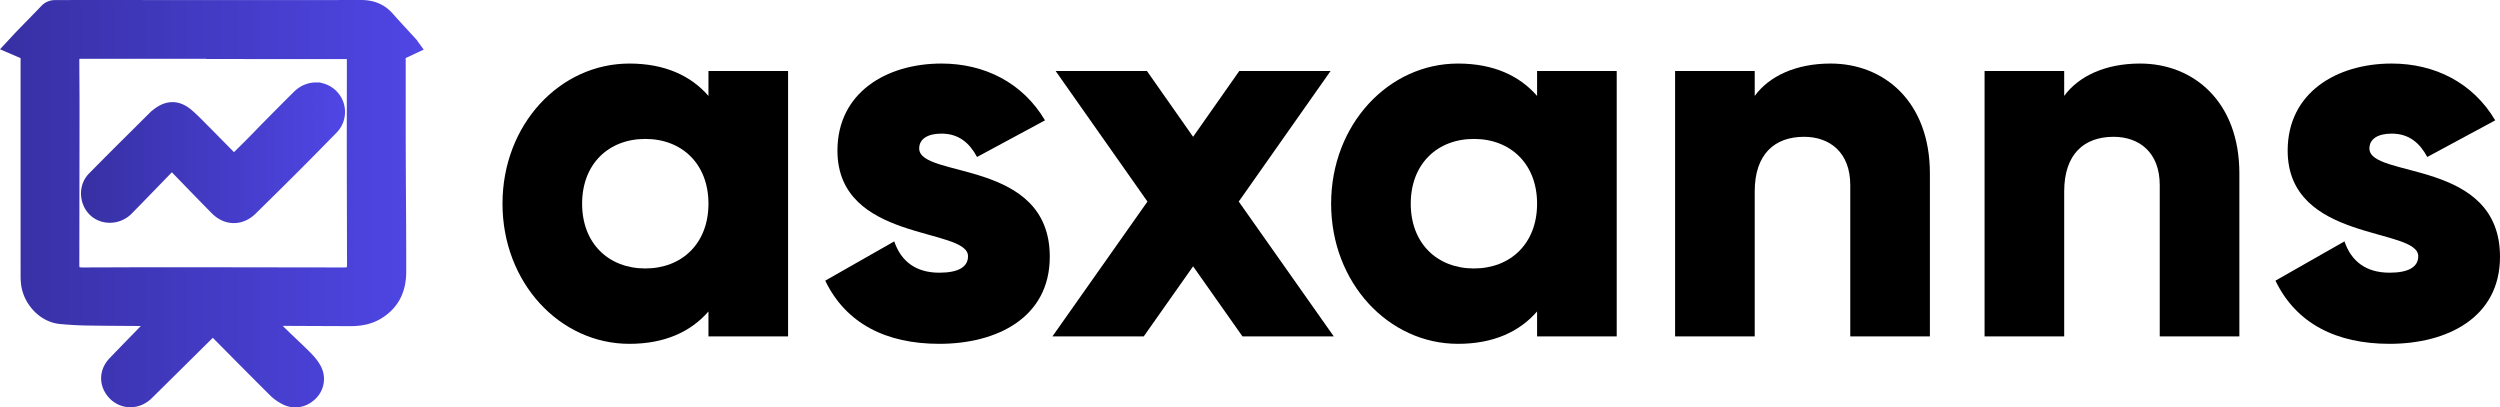
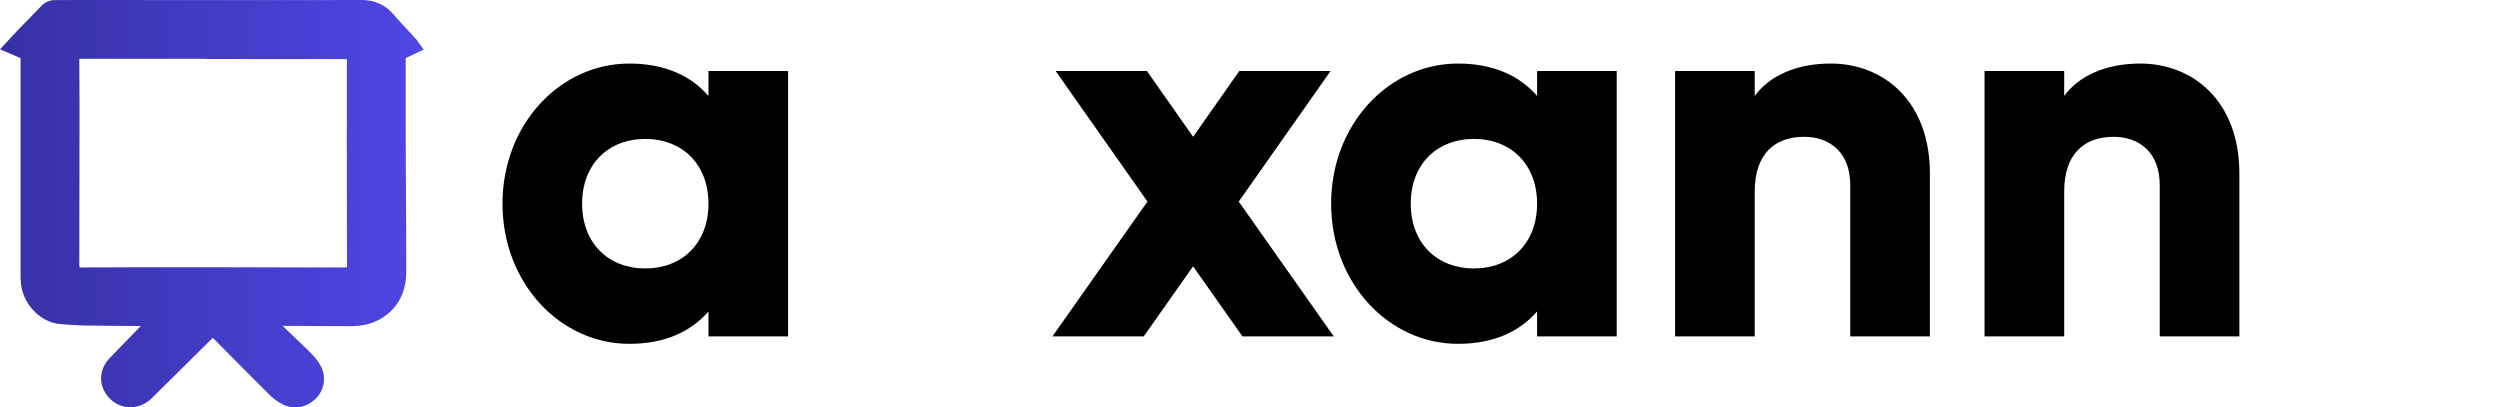
<svg xmlns="http://www.w3.org/2000/svg" xmlns:xlink="http://www.w3.org/1999/xlink" viewBox="0 0 4449.156 725">
  <defs>
    <linearGradient id="a" x1="-18.207" y1="348" x2="724.595" y2="348" gradientUnits="userSpaceOnUse">
      <stop offset="0" stop-color="#3730a3" />
      <stop offset="1" stop-color="#4f46e5" />
    </linearGradient>
    <linearGradient id="b" x1="-24.156" x2="729.933" xlink:href="#a" />
    <linearGradient id="c" x1="123.484" y1="257.383" x2="586.363" y2="257.383" xlink:href="#a" />
    <linearGradient id="d" x1="119.984" y1="257.383" x2="589.863" y2="257.383" xlink:href="#a" />
  </defs>
  <path d="M1378.361,111.824V584.176H1236.656V539.774c-31.175,35.899-77.465,57.627-140.76,57.627-123.756,0-225.784-108.641-225.784-249.401S972.139,98.599,1095.896,98.599c63.295,0,109.585,21.729,140.76,57.627V111.824ZM1236.656,348c0-70.853-47.235-115.254-112.419-115.254S1011.817,277.147,1011.817,348s47.235,115.254,112.419,115.254S1236.656,418.853,1236.656,348Z" transform="translate(24.156 14.5)" />
-   <path d="M1844.095,442.471c0,108.641-94.47,154.931-196.498,154.931-94.47,0-166.268-35.898-203.111-112.419l122.811-69.908c12.281,35.898,38.733,55.737,80.3,55.737,34.009,0,51.014-10.392,51.014-29.286,0-51.958-232.397-24.561-232.397-187.995,0-102.973,86.913-154.932,185.162-154.932,76.521,0,144.54,34.01,184.217,101.083l-120.922,65.185c-13.226-24.562-32.12-41.566-63.295-41.566-24.562,0-39.677,9.446-39.677,26.451C1611.699,303.599,1844.095,267.7,1844.095,442.471Z" transform="translate(24.156 14.5)" />
  <path d="M2187.02,584.176l-87.857-124.701-87.857,124.701H1848.817l169.102-239.954L1854.485,111.824h162.489l82.189,117.144,82.189-117.144h162.489L2180.407,344.222l169.102,239.954Z" transform="translate(24.156 14.5)" />
  <path d="M2853.044,111.824V584.176H2711.339V539.774c-31.175,35.899-77.465,57.627-140.76,57.627-123.756,0-225.784-108.641-225.784-249.401S2446.823,98.599,2570.579,98.599c63.295,0,109.585,21.729,140.76,57.627V111.824ZM2711.339,348c0-70.853-47.235-115.254-112.419-115.254S2486.501,277.147,2486.501,348s47.235,115.254,112.419,115.254S2711.339,418.853,2711.339,348Z" transform="translate(24.156 14.5)" />
  <path d="M3410.405,294.152V584.176H3268.699v-269.24c0-58.571-36.843-85.968-82.189-85.968-51.959,0-87.857,30.23-87.857,97.304V584.176H2956.948V111.824h141.705v44.401c25.507-34.954,72.742-57.627,135.092-57.627C3329.16,98.599,3410.405,166.617,3410.405,294.152Z" transform="translate(24.156 14.5)" />
  <path d="M3961.159,294.152V584.176H3819.453v-269.24c0-58.571-36.843-85.968-82.189-85.968-51.959,0-87.857,30.23-87.857,97.304V584.176H3507.702V111.824h141.705v44.401c25.507-34.954,72.742-57.627,135.092-57.627C3879.914,98.599,3961.159,166.617,3961.159,294.152Z" transform="translate(24.156 14.5)" />
-   <path d="M4425,442.471c0,108.641-94.47,154.931-196.498,154.931-94.47,0-166.268-35.898-203.11-112.419l122.811-69.908c12.281,35.898,38.733,55.737,80.3,55.737,34.01,0,51.014-10.392,51.014-29.286,0-51.958-232.397-24.561-232.397-187.995,0-102.973,86.913-154.932,185.162-154.932,76.521,0,144.539,34.01,184.217,101.083l-120.922,65.185c-13.226-24.562-32.12-41.566-63.295-41.566-24.562,0-39.678,9.446-39.678,26.451C4192.604,303.599,4425,267.7,4425,442.471Z" transform="translate(24.156 14.5)" />
  <path d="M501.344,707a45.702,45.702,0,0,1-20.148-4.732,83.44,83.44,0,0,1-22.063-15.49c-28.672-28.471-57.507-57.575-85.392-85.722q-9.572-9.664-19.146-19.321-19.857,19.632-39.688,39.289l-.416.412c-23.278,23.058-47.349,46.9-71.096,70.282-9.845,9.694-22.467,15.034-35.54,15.035-18.869.001-35.812-11.057-44.22-28.858-8.273-17.52-4.534-37.639,9.757-52.506,13.678-14.23,27.659-28.605,41.18-42.507q10.062-10.346,20.063-20.646-13.102-.095-26.202-.167c-25.967-.153-52.818-.312-79.316-.767-14.882-.256-30.667-1.185-46.917-2.762-32.459-3.154-61.18-32.775-65.386-67.436a129.015,129.015,0,0,1-.815-15.648q-.054-165.728-.042-331.456s-.002-57.348-.002-57.524c-.235-.093-1.046-.413-1.046-.413-4.271-1.684-8.387-3.481-12.746-5.382-1.971-.86-3.95-1.724-6.002-2.603L-18.207,71.923-7.566,60.477c1.801-1.937,3.516-3.8,5.179-5.606,3.534-3.84,6.872-7.468,10.354-11.063q7.923-8.18,15.896-16.313l.285-.292c9.117-9.327,18.544-18.97,27.697-28.594a29.419,29.419,0,0,1,22-9.434q9.09-.027,18.181-.079C101.003-10.949,111.179-11,120.983-11h1.128q61.026.024,122.047.07l1.08.001q96.719.065,193.438.086c66.714,0,125.475-.048,179.639-.145h.189c22.451,0,40.06,7.594,53.835,23.217,8.975,10.178,18.375,20.369,27.464,30.225q6.792,7.365,13.526,14.717a30.241,30.241,0,0,1,2.602,3.377c.249.361.495.719.769,1.094l7.894,10.798-12.121,5.659c-1.975.922-3.919,1.853-5.845,2.775-4.177,1.998-8.145,3.897-12.299,5.679.057,26.039.05,52.476.045,78.057l-.001.504c-.006,29.078-.013,59.147.073,88.709.079,27.616.242,55.701.399,82.862.253,43.496.514,88.438.44,132.7-.06,35.916-14.591,62.868-43.192,80.107-14.448,8.71-31.474,12.943-52.05,12.943l-.429-.001c-28.979-.08-58.518-.214-84.58-.331l-4.146-.019q-19.938-.088-39.876-.172c2.249,2.571,4.542,5.08,6.881,7.395,7.253,7.172,14.792,14.337,22.082,21.267,8.429,8.013,17.145,16.298,25.567,24.727,7.971,7.976,13.801,15.456,17.823,22.868a45.315,45.315,0,0,1-7.219,53.322C526.48,701.491,514.12,707,501.344,707ZM269.44,464.595c74.062.034,148.297.144,220.089.248l1.608.002q47.44.07,94.88.133h.158c6.693,0,9.093-.61,9.868-.91.298-.775.903-3.176.889-9.868q-.07-34.33-.157-68.66l-.001-.475c-.107-44.442-.218-90.397-.258-135.598-.024-26.477.019-53.398.06-79.431l.001-.891c.039-24.8.08-50.444.064-75.659-.002-2.09-.003-4.471-.066-6.363-1.962-.063-4.461-.063-6.65-.063L346.5,87.058v-.38l-223.994.004a39.265,39.265,0,0,0-8.431.581,39.106,39.106,0,0,0-.555,8.422q.051,16.491.175,32.983c.102,15.883.208,32.307.195,48.623-.046,59.059-.14,119.115-.23,177.193l-.004,2.73q-.076,48.568-.144,97.138c-.009,6.761.649,9.018.939,9.684.657.286,2.879.935,9.508.935h.275q26.532-.06,53.101-.168l.226-.001c28.254-.103,57.47-.208,86.502-.208Z" transform="translate(24.156 14.5)" style="fill:url(#a)" />
  <path d="M501.344,707a45.702,45.702,0,0,1-20.148-4.732,83.44,83.44,0,0,1-22.063-15.49c-28.672-28.471-57.507-57.575-85.392-85.722q-9.572-9.664-19.146-19.321-19.857,19.632-39.688,39.289l-.416.412c-23.278,23.058-47.349,46.9-71.096,70.282-9.845,9.694-22.467,15.034-35.54,15.035-18.869.001-35.812-11.057-44.22-28.858-8.273-17.52-4.534-37.639,9.757-52.506,13.678-14.23,27.659-28.605,41.18-42.507q10.062-10.346,20.063-20.646-13.102-.095-26.202-.167c-25.967-.153-52.818-.312-79.316-.767-14.882-.256-30.667-1.185-46.917-2.762-32.459-3.154-61.18-32.775-65.386-67.436a129.015,129.015,0,0,1-.815-15.648q-.054-165.728-.042-331.456s-.002-57.348-.002-57.524c-.235-.093-1.046-.413-1.046-.413-4.271-1.684-8.387-3.481-12.746-5.382-1.971-.86-3.95-1.724-6.002-2.603L-18.207,71.923-7.566,60.477c1.801-1.937,3.516-3.8,5.179-5.606,3.534-3.84,6.872-7.468,10.354-11.063q7.923-8.18,15.896-16.313l.285-.292c9.117-9.327,18.544-18.97,27.697-28.594a29.419,29.419,0,0,1,22-9.434q9.09-.027,18.181-.079C101.003-10.949,111.179-11,120.983-11h1.128q61.026.024,122.047.07l1.08.001q96.719.065,193.438.086c66.714,0,125.475-.048,179.639-.145h.189c22.451,0,40.06,7.594,53.835,23.217,8.975,10.178,18.375,20.369,27.464,30.225q6.792,7.365,13.526,14.717a30.241,30.241,0,0,1,2.602,3.377c.249.361.495.719.769,1.094l7.894,10.798-12.121,5.659c-1.975.922-3.919,1.853-5.845,2.775-4.177,1.998-8.145,3.897-12.299,5.679.057,26.039.05,52.476.045,78.057l-.001.504c-.006,29.078-.013,59.147.073,88.709.079,27.616.242,55.701.399,82.862.253,43.496.514,88.438.44,132.7-.06,35.916-14.591,62.868-43.192,80.107-14.448,8.71-31.474,12.943-52.05,12.943l-.429-.001c-28.979-.08-58.518-.214-84.58-.331l-4.146-.019q-19.938-.088-39.876-.172c2.249,2.571,4.542,5.08,6.881,7.395,7.253,7.172,14.792,14.337,22.082,21.267,8.429,8.013,17.145,16.298,25.567,24.727,7.971,7.976,13.801,15.456,17.823,22.868a45.315,45.315,0,0,1-7.219,53.322C526.48,701.491,514.12,707,501.344,707ZM269.44,464.595c74.062.034,148.297.144,220.089.248l1.608.002q47.44.07,94.88.133h.158c6.693,0,9.093-.61,9.868-.91.298-.775.903-3.176.889-9.868q-.07-34.33-.157-68.66l-.001-.475c-.107-44.442-.218-90.397-.258-135.598-.024-26.477.019-53.398.06-79.431l.001-.891c.039-24.8.08-50.444.064-75.659-.002-2.09-.003-4.471-.066-6.363-1.962-.063-4.461-.063-6.65-.063L346.5,87.058v-.38l-223.994.004a39.265,39.265,0,0,0-8.431.581,39.106,39.106,0,0,0-.555,8.422q.051,16.491.175,32.983c.102,15.883.208,32.307.195,48.623-.046,59.059-.14,119.115-.23,177.193l-.004,2.73q-.076,48.568-.144,97.138c-.009,6.761.649,9.018.939,9.684.657.286,2.879.935,9.508.935h.275q26.532-.06,53.101-.168l.226-.001c28.254-.103,57.47-.208,86.502-.208Z" transform="translate(24.156 14.5)" style="fill:none;stroke-miterlimit:10;stroke-width:7px;stroke:url(#b)" />
-   <path d="M392.013,379.044c-13.468.001-26.268-5.766-37.017-16.677-20.084-20.387-40.328-41.261-59.906-61.448,0,0-9.094-9.378-13.421-13.836l-11.08,11.45c-20.577,21.269-41.855,43.261-62.964,64.742a51.308,51.308,0,0,1-36.397,15.196,48.203,48.203,0,0,1-24.823-6.752c-12.187-7.312-20.599-20.572-22.502-35.47-1.896-14.844,2.715-29.161,12.652-39.282,26.323-26.812,53.359-53.684,79.506-79.669q14.876-14.785,29.733-29.586a37.721,37.721,0,0,1,3.878-3.283c.333-.255.664-.508.989-.767,10.866-8.69,21.369-12.914,32.108-12.914,11.22,0,21.936,4.587,32.762,14.021,7.976,6.95,15.43,14.463,22.638,21.729l2.653,2.672c12.799,12.871,25.747,26.014,38.269,38.723q6.562,6.662,13.115,13.307c.592-.582,2.635-2.591,2.635-2.591,7.426-7.302,15.104-14.852,22.526-22.316,5.68-5.712,11.411-11.608,16.953-17.311,4.753-4.893,10.096-10.391,15.309-15.658l4.607-4.655c15.424-15.589,31.373-31.708,47.262-47.403,10.147-10.023,23.158-15.544,36.636-15.544a46.343,46.343,0,0,1,23.808,6.522,49.153,49.153,0,0,1,9.782,77.496c-27.197,27.796-49.557,50.437-70.367,71.252-18.024,18.027-36.45,36.181-54.27,53.737q-9.182,9.046-18.359,18.098c-10.749,10.607-23.444,16.216-36.714,16.217Z" transform="translate(24.156 14.5)" style="fill:url(#c)" />
-   <path d="M392.013,379.044c-13.468.001-26.268-5.766-37.017-16.677-20.084-20.387-40.328-41.261-59.906-61.448,0,0-9.094-9.378-13.421-13.836l-11.08,11.45c-20.577,21.269-41.855,43.261-62.964,64.742a51.308,51.308,0,0,1-36.397,15.196,48.203,48.203,0,0,1-24.823-6.752c-12.187-7.312-20.599-20.572-22.502-35.47-1.896-14.844,2.715-29.161,12.652-39.282,26.323-26.812,53.359-53.684,79.506-79.669q14.876-14.785,29.733-29.586a37.721,37.721,0,0,1,3.878-3.283c.333-.255.664-.508.989-.767,10.866-8.69,21.369-12.914,32.108-12.914,11.22,0,21.936,4.587,32.762,14.021,7.976,6.95,15.43,14.463,22.638,21.729l2.653,2.672c12.799,12.871,25.747,26.014,38.269,38.723q6.562,6.662,13.115,13.307c.592-.582,2.635-2.591,2.635-2.591,7.426-7.302,15.104-14.852,22.526-22.316,5.68-5.712,11.411-11.608,16.953-17.311,4.753-4.893,10.096-10.391,15.309-15.658l4.607-4.655c15.424-15.589,31.373-31.708,47.262-47.403,10.147-10.023,23.158-15.544,36.636-15.544a46.343,46.343,0,0,1,23.808,6.522,49.153,49.153,0,0,1,9.782,77.496c-27.197,27.796-49.557,50.437-70.367,71.252-18.024,18.027-36.45,36.181-54.27,53.737q-9.182,9.046-18.359,18.098c-10.749,10.607-23.444,16.216-36.714,16.217Z" transform="translate(24.156 14.5)" style="fill:none;stroke-miterlimit:10;stroke-width:7px;stroke:url(#d)" />
</svg>